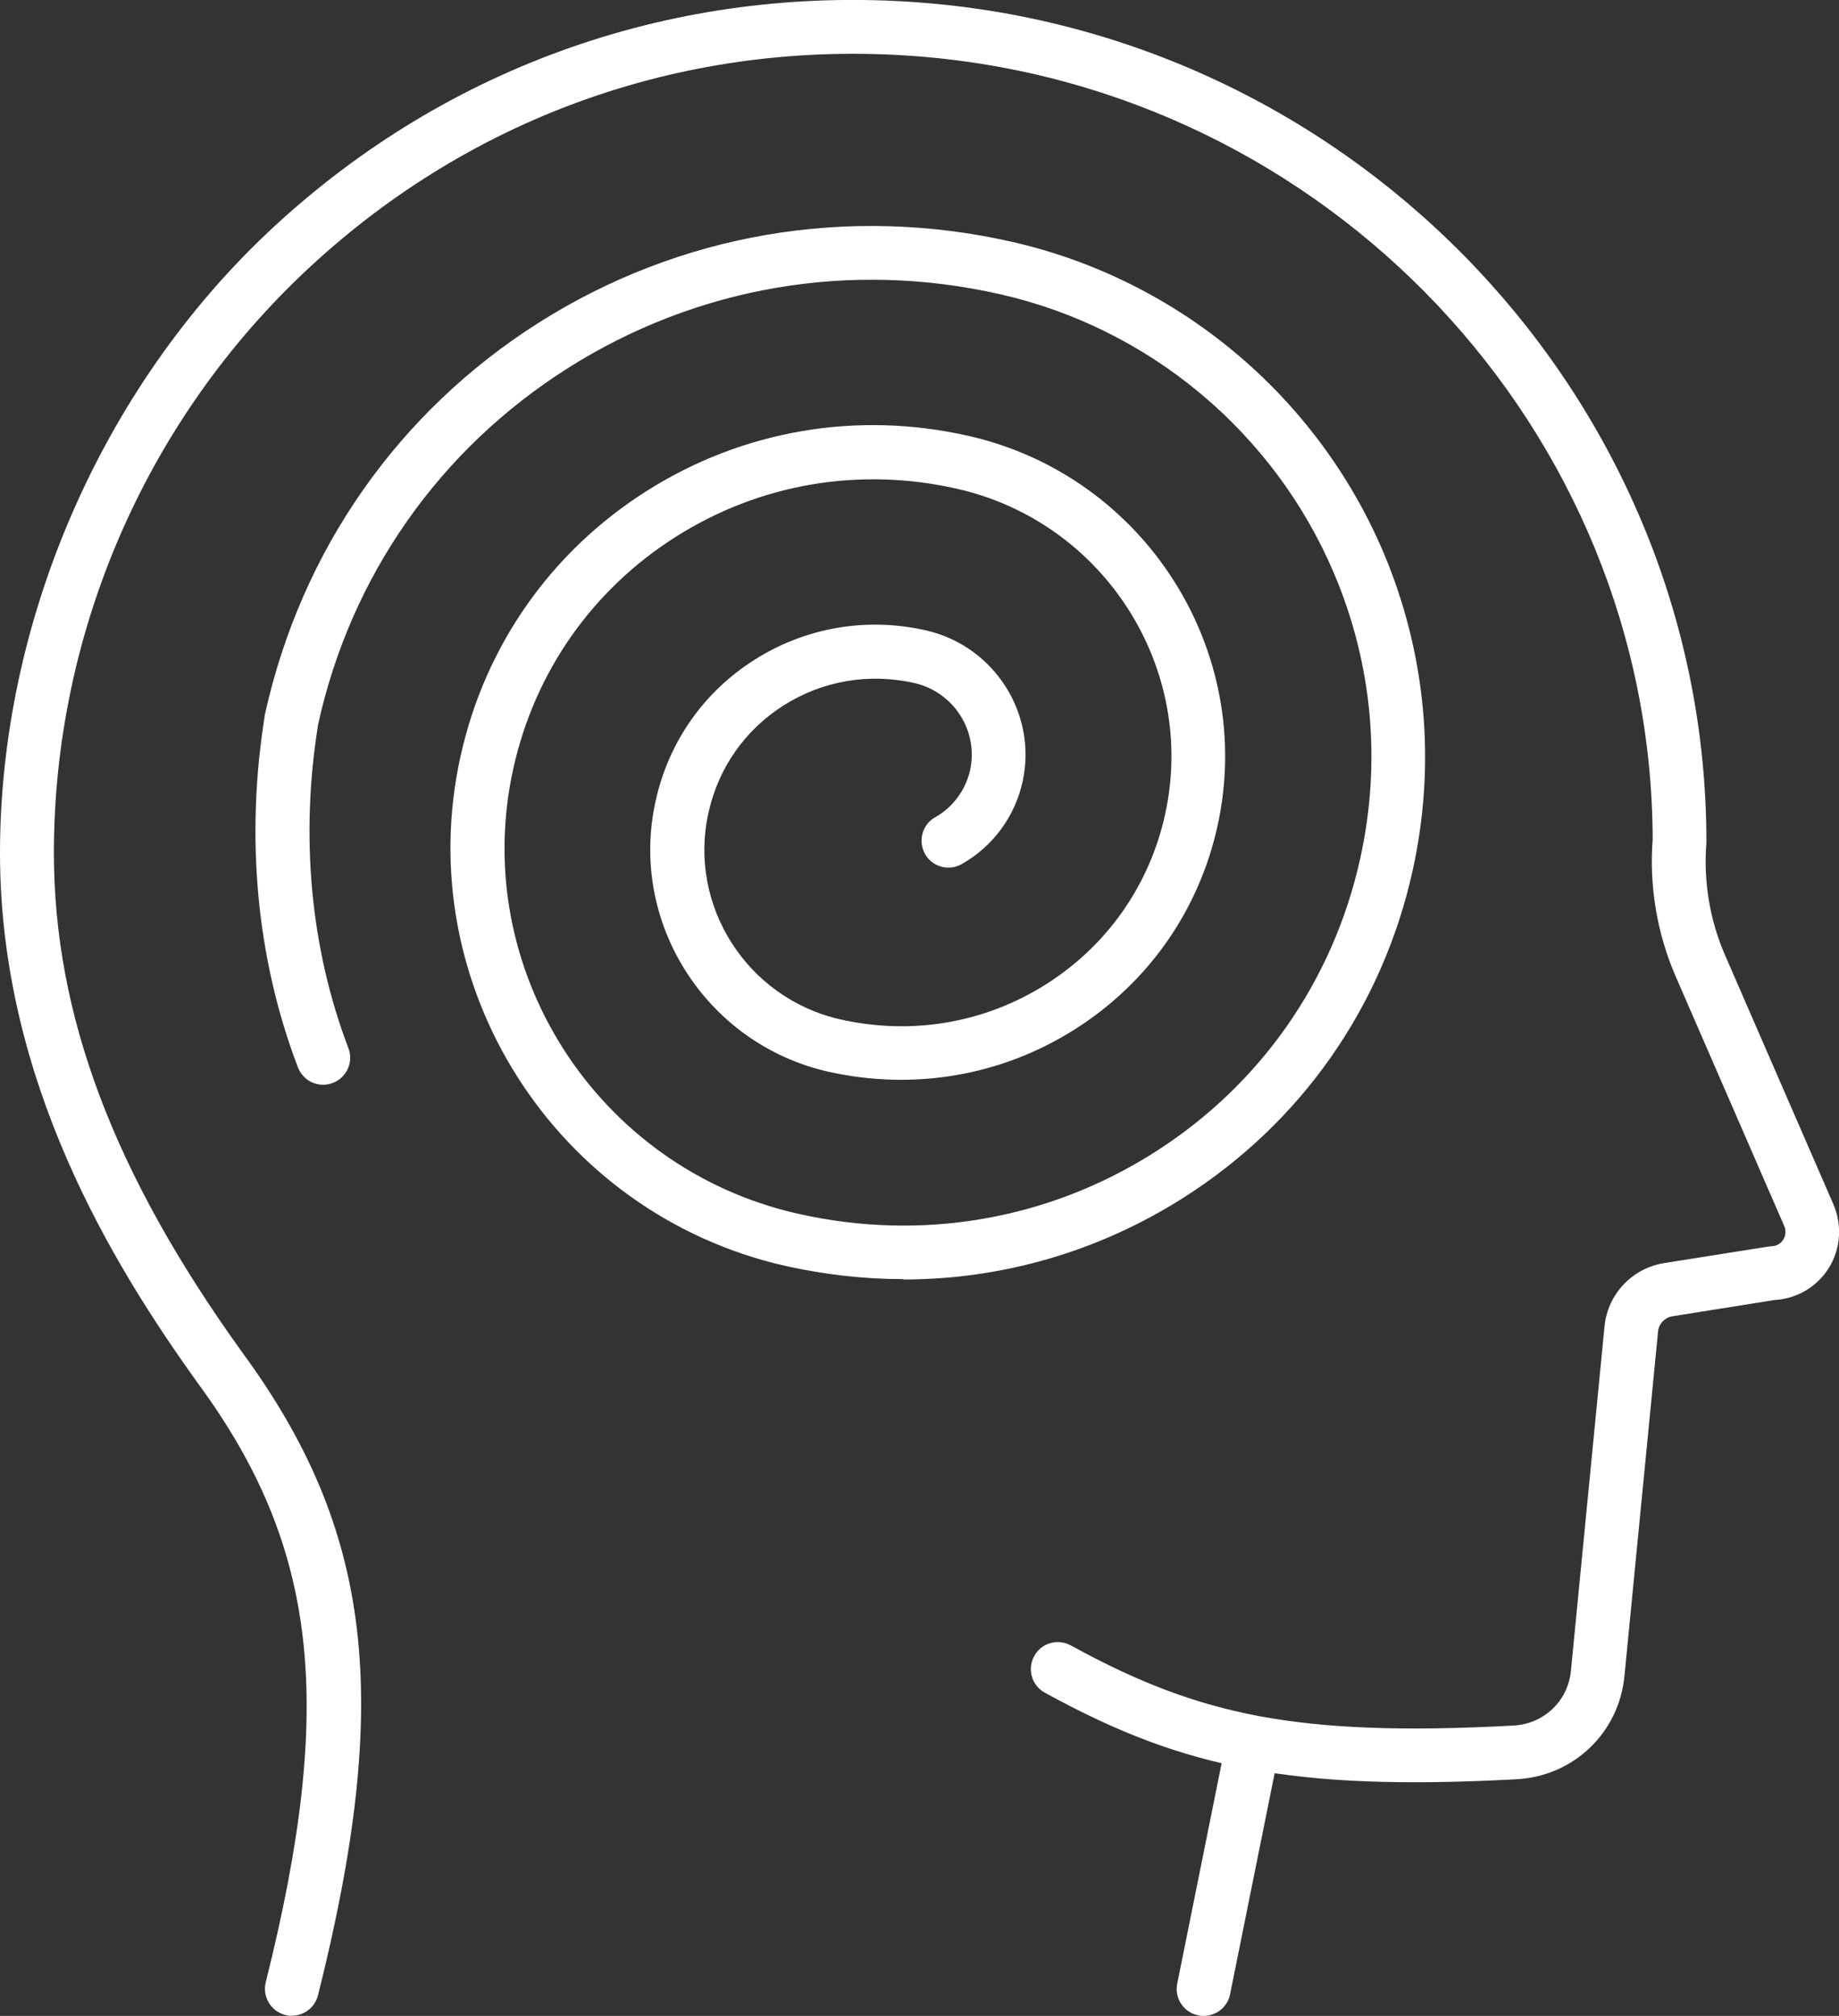
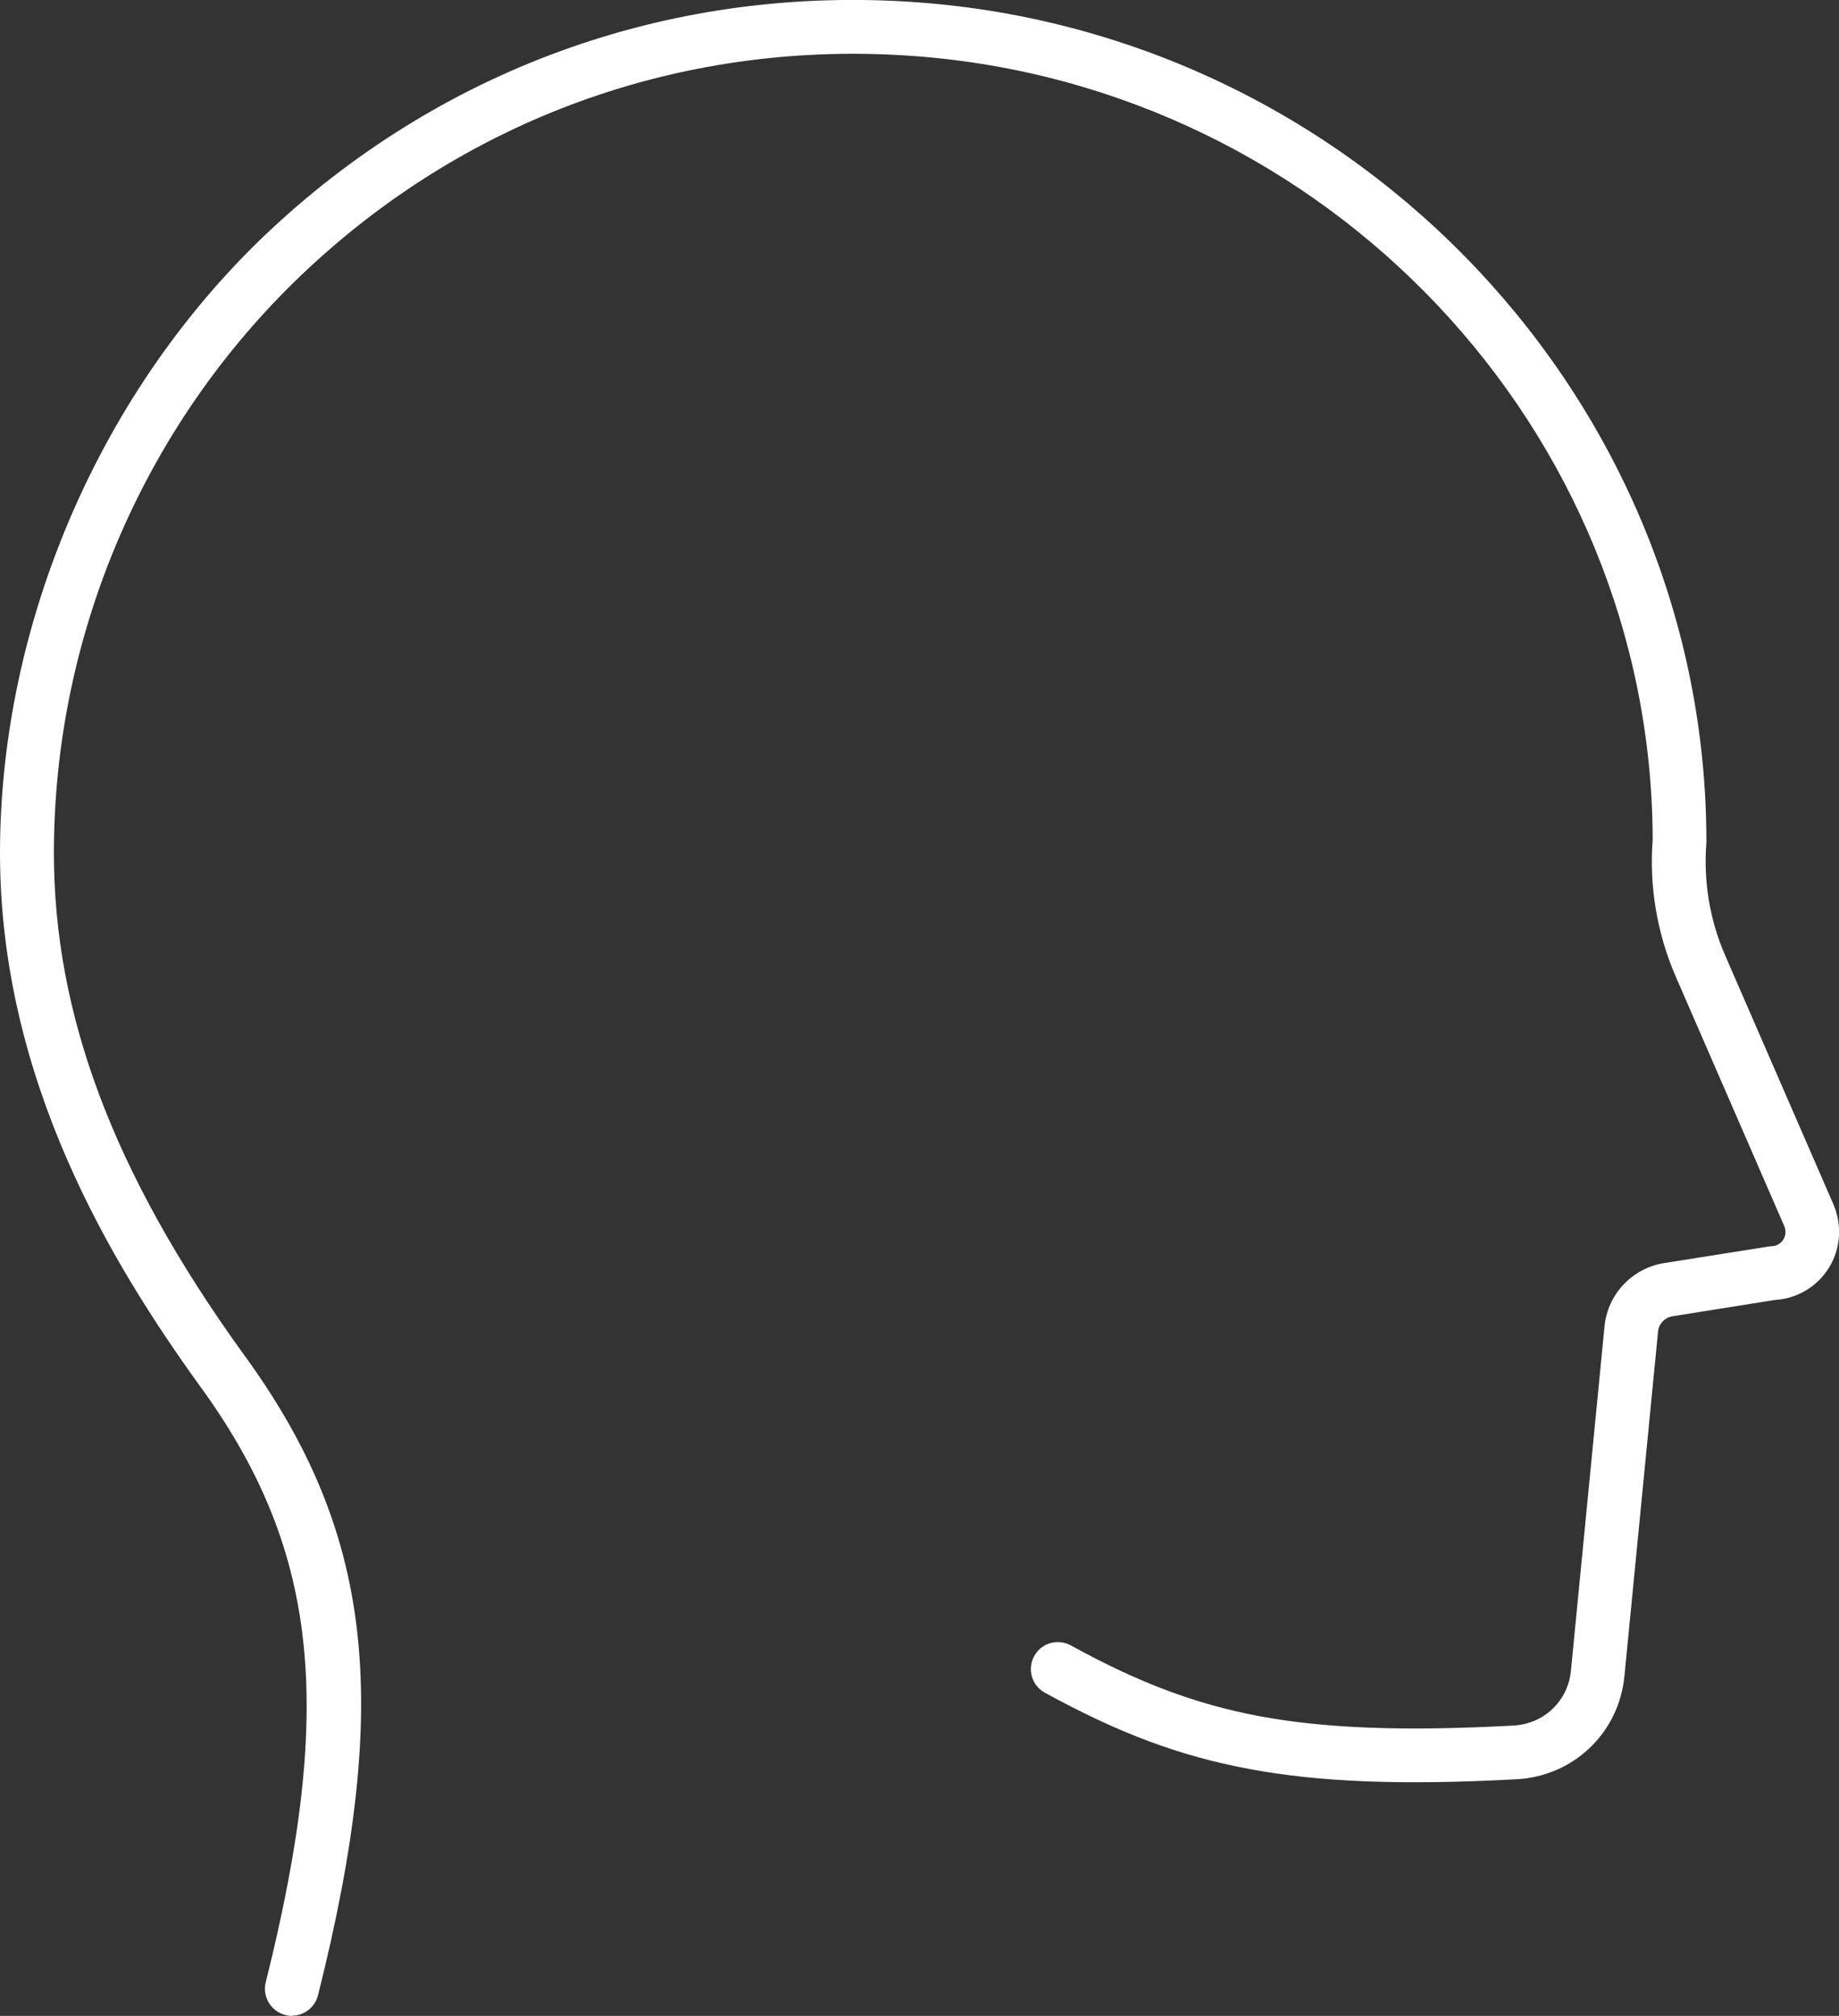
<svg xmlns="http://www.w3.org/2000/svg" id="_レイヤー_2" data-name="レイヤー 2" viewBox="0 0 102.35 112.21">
  <rect x="0" y="0" width="102.35" height="112.21" fill="#333333" stroke="none" />
  <defs>
    <style>
      .cls-1 {
        fill: #fff;
      }
    </style>
  </defs>
  <g id="_レイヤー_1-2" data-name="レイヤー 1">
    <g>
-       <path class="cls-1" d="m50.27,71.2c-2.19,0-4.39-.25-6.58-.74-12.78-2.91-20.88-15.63-18.06-28.36,1.36-6.16,5.04-11.4,10.36-14.77,5.35-3.39,11.73-4.48,17.94-3.06,9.78,2.23,15.98,11.97,13.83,21.71-1.04,4.71-3.86,8.73-7.93,11.31-4.1,2.6-8.98,3.43-13.75,2.36-6.79-1.55-11.1-8.31-9.59-15.07.72-3.28,2.68-6.07,5.51-7.86,2.85-1.8,6.23-2.38,9.54-1.63,3.8.87,6.21,4.65,5.37,8.43-.43,1.94-1.66,3.61-3.39,4.58-.72.41-1.64.15-2.04-.57s-.15-1.64.57-2.04c.99-.56,1.69-1.51,1.94-2.62.48-2.18-.91-4.35-3.1-4.85-2.52-.57-5.1-.13-7.27,1.24-2.15,1.36-3.64,3.48-4.19,5.98-1.15,5.16,2.14,10.32,7.33,11.5,3.98.9,8.05.21,11.47-1.96,3.39-2.15,5.74-5.5,6.61-9.43,1.8-8.14-3.38-16.28-11.56-18.14-5.43-1.24-11-.29-15.67,2.67-4.64,2.94-7.85,7.52-9.04,12.89-2.47,11.13,4.62,22.24,15.8,24.78,6.89,1.57,13.95.36,19.87-3.4,5.88-3.73,9.95-9.53,11.46-16.35,1.19-5.37.68-10.87-1.47-15.92-3.33-7.82-10.27-13.62-18.56-15.5-8.35-1.9-16.9-.43-24.08,4.12-7.13,4.52-12.06,11.55-13.88,19.8-1.01,6.21-.44,12.48,1.68,18.04.3.77-.09,1.64-.87,1.94-.78.3-1.64-.09-1.94-.87-2.31-6.05-2.94-12.86-1.83-19.67,2.02-9.12,7.42-16.82,15.22-21.77,7.86-4.98,17.22-6.58,26.35-4.51,9.23,2.1,16.95,8.55,20.66,17.25,2.39,5.64,2.96,11.77,1.64,17.75-1.68,7.6-6.22,14.07-12.79,18.23-4.72,2.99-10.08,4.53-15.56,4.53Z" />
      <g>
-         <path class="cls-1" d="m66.99,112.21c-.1,0-.2,0-.3-.03-.81-.16-1.34-.95-1.17-1.77l2.76-13.7,2.95.56-2.77,13.74c-.14.71-.77,1.2-1.47,1.2Z" />
        <path class="cls-1" d="m16.25,112.21c-.12,0-.24-.01-.37-.05-.8-.2-1.29-1.02-1.09-1.82,3.89-15.54,2.9-24.26-3.78-33.35C6.28,70.4,0,60.19,0,47.48S5.53,21.65,15.17,12.69C24.95,3.61,37.7-.85,51.08.13c24.58,1.81,43.86,22.31,43.89,46.66,0,.04,0,.08,0,.12-.17,2.12.18,4.28,1.03,6.24l6.04,13.89c.5,1.17.4,2.5-.27,3.56-.66,1.04-1.77,1.69-2.99,1.76l-5.71.91c-.42.07-.75.42-.79.84l-1.87,19.17c-.3,3.18-2.84,5.6-6.03,5.76-6.36.34-10.95.16-14.89-.58-3.85-.72-7.24-1.99-11.34-4.24-.73-.4-.99-1.31-.59-2.04s1.31-.99,2.04-.59c3.8,2.09,6.93,3.26,10.45,3.93,3.69.69,8.06.86,14.18.53,1.7-.09,3.04-1.37,3.2-3.05l1.87-19.17c.17-1.78,1.53-3.23,3.3-3.52l5.8-.92c.06,0,.13-.02.19-.02.27,0,.52-.15.66-.37.14-.22.16-.51.05-.76l-6.04-13.89c-1.04-2.4-1.48-5.03-1.28-7.62-.05-22.77-18.1-41.92-41.11-43.61-12.54-.92-24.49,3.26-33.65,11.77C8.18,23.28,3,35.16,3,47.48c0,9.01,3.32,17.83,10.44,27.74,7.29,9.91,8.41,19.3,4.26,35.84-.17.68-.78,1.14-1.45,1.14Z" />
      </g>
    </g>
  </g>
</svg>